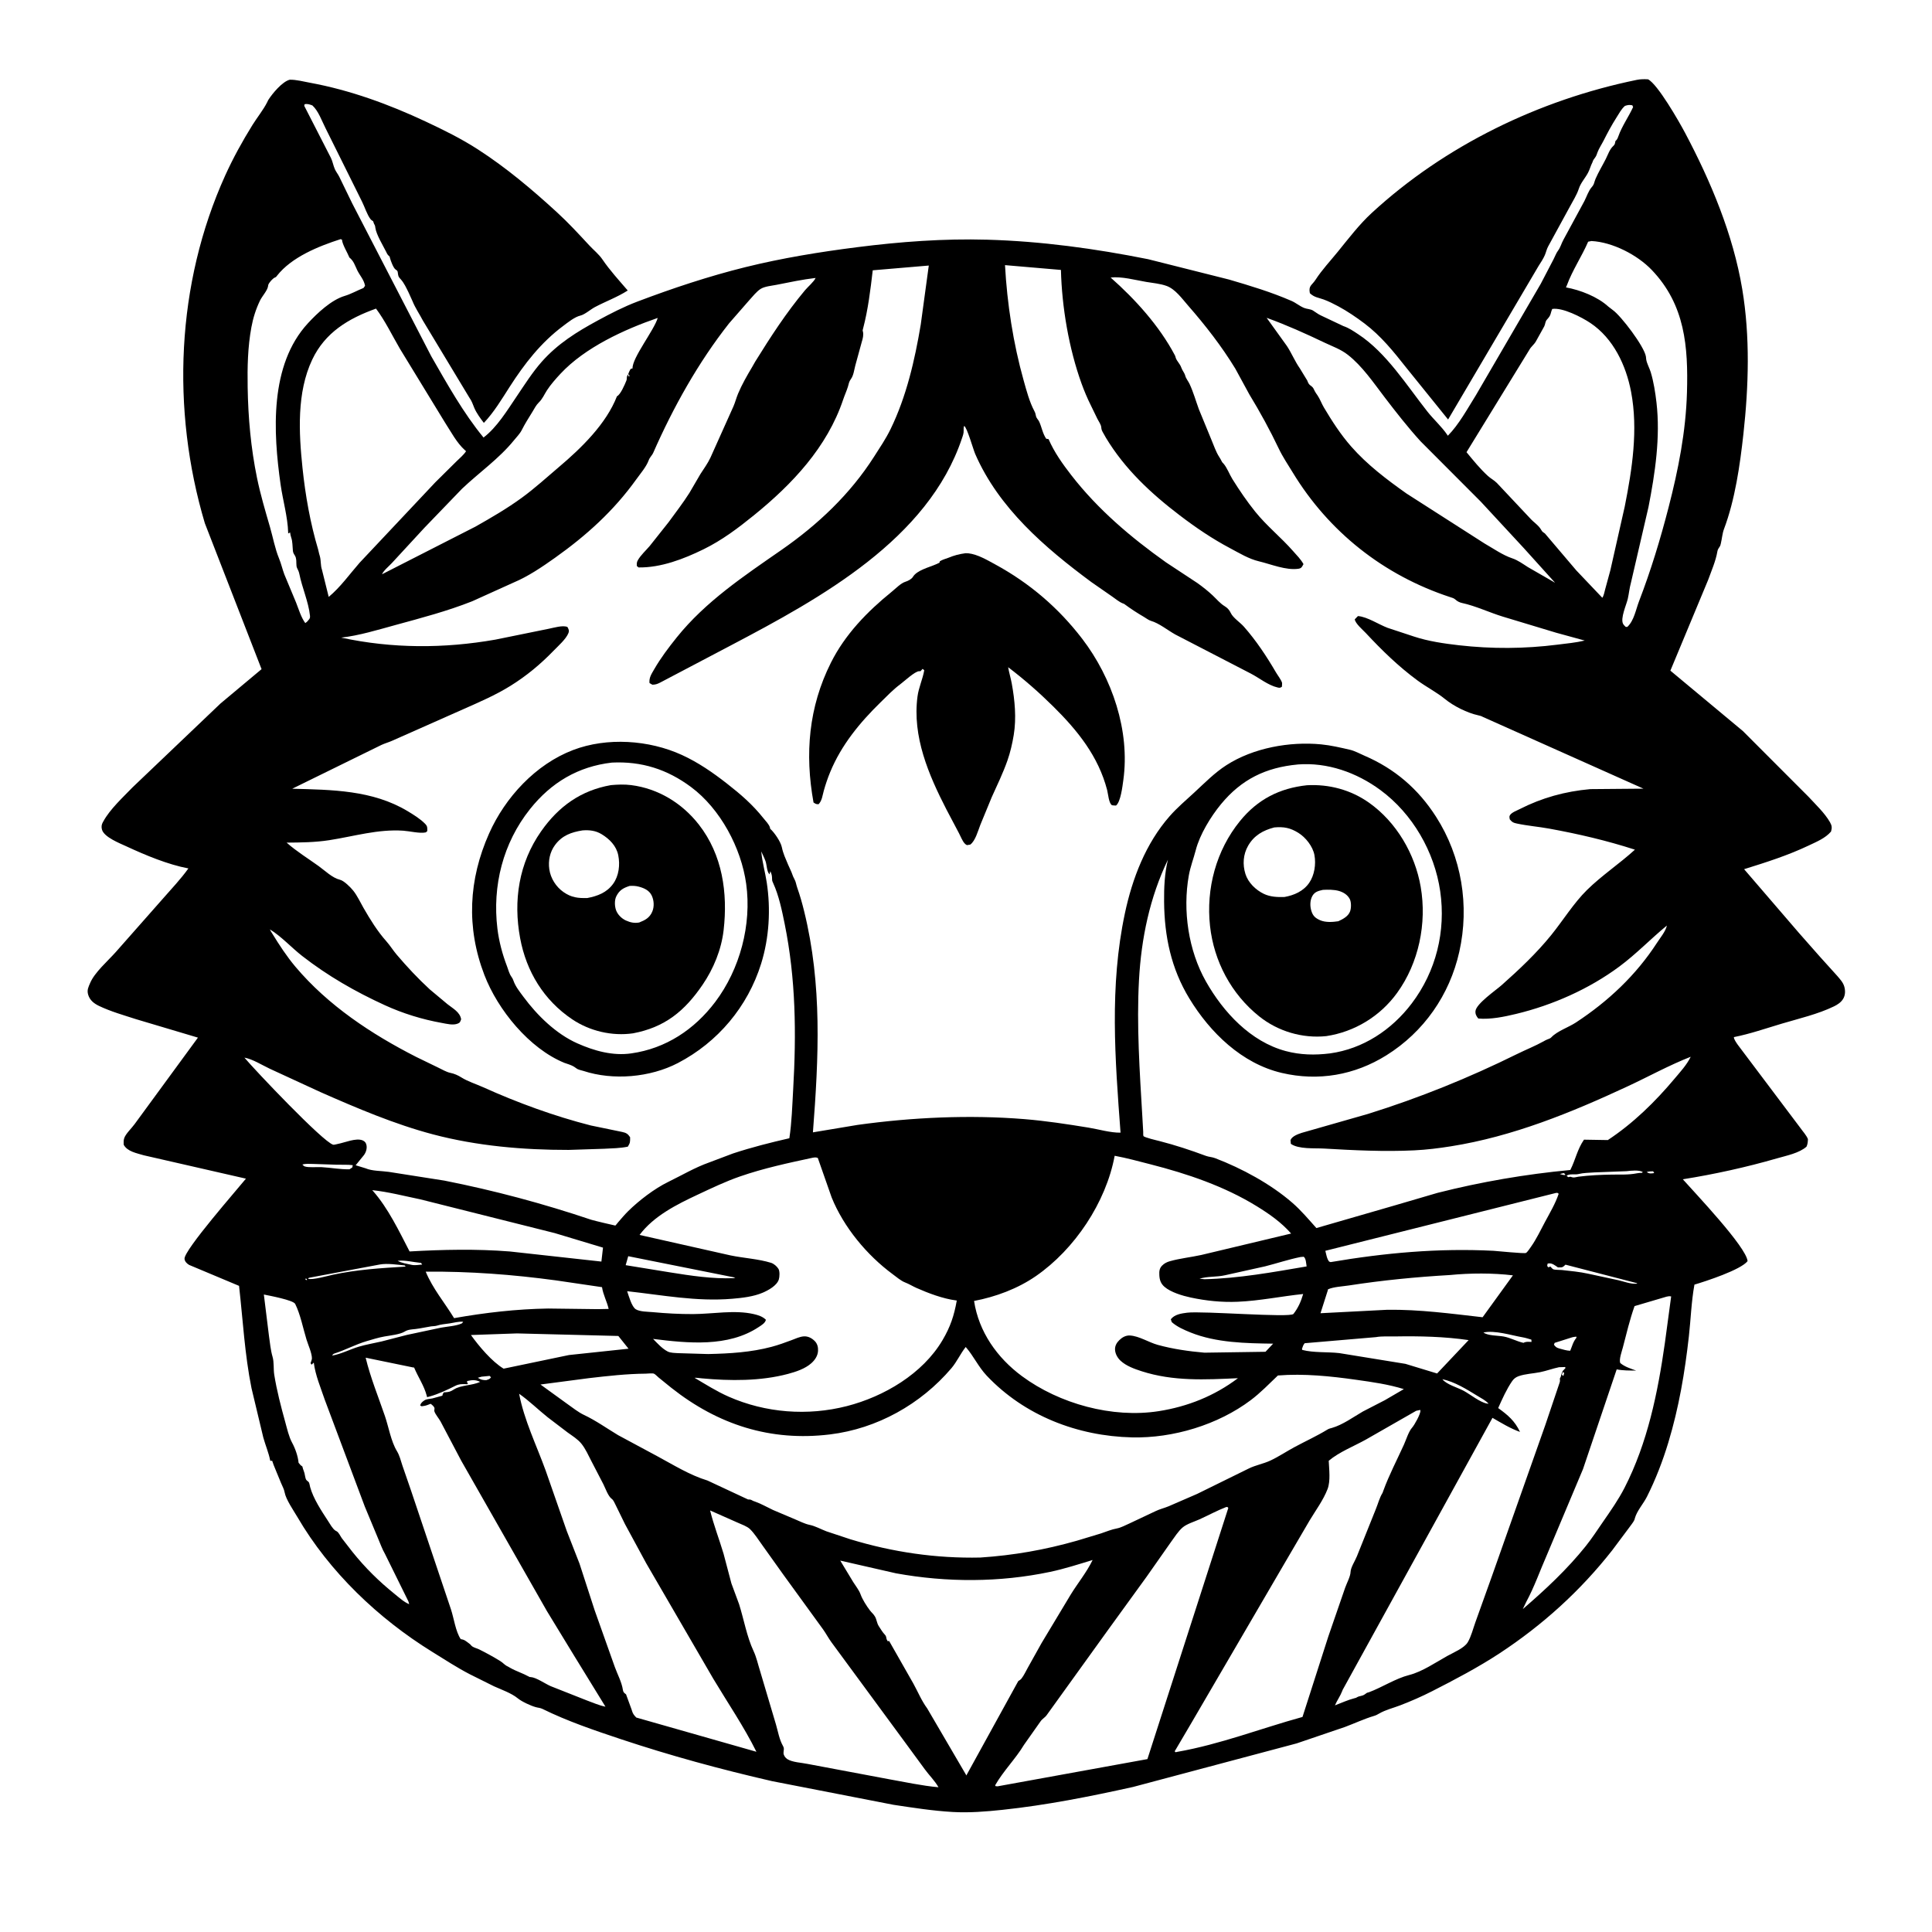
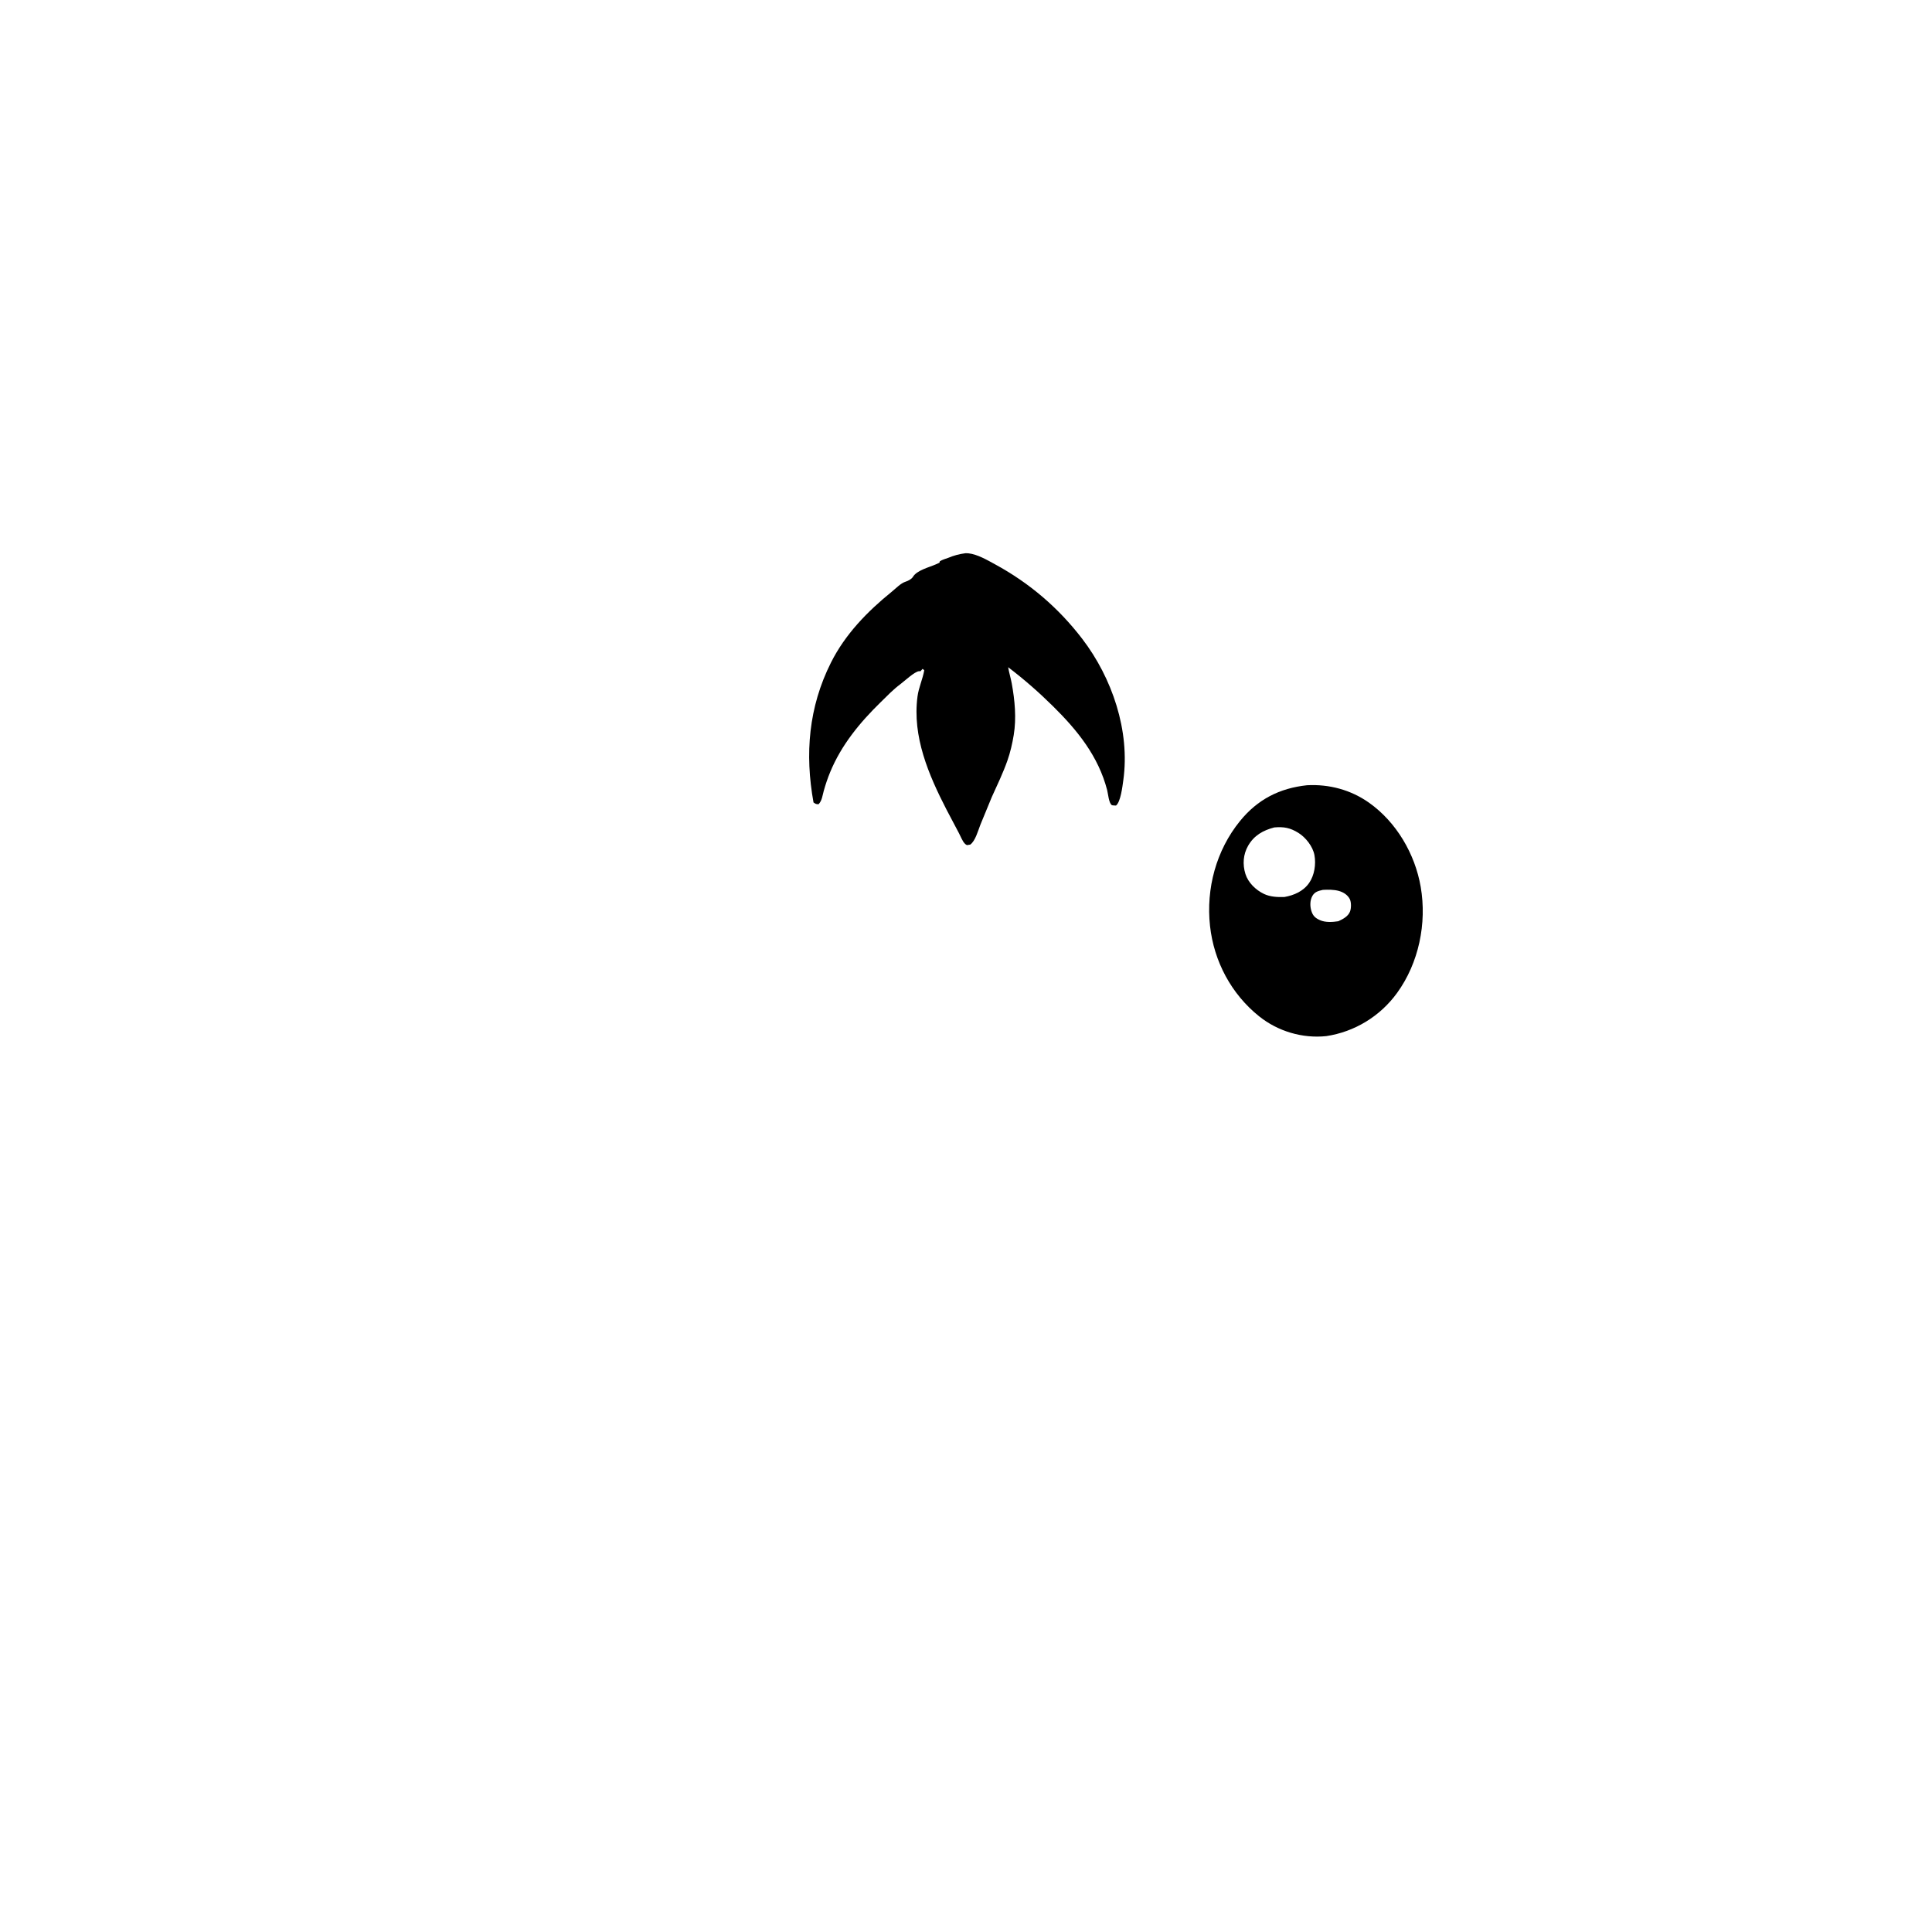
<svg xmlns="http://www.w3.org/2000/svg" version="1.1" style="display: block;" viewBox="0 0 2048 2048" width="1024" height="1024">
  <path transform="translate(0,0)" fill="rgb(255,255,255)" d="M 0 0 L 0 2048 L 2048 2048 L 2048 0 L 0 0 z" />
-   <path transform="translate(0,0)" fill="rgb(0,0,0)" d="M 1847.55 774.956 L 1917 844.506 C 1924.67 852.824 1934.23 861.778 1939.84 871.544 C 1941.94 875.186 1942.14 877.543 1940.96 881.5 C 1934.91 888.574 1925.7 892.282 1917.47 896.201 C 1895.21 906.795 1872.29 914.05 1848.82 921.373 L 1907.01 989.014 L 1929.05 1014 L 1947.56 1034.5 C 1950.5 1037.99 1953.67 1041.24 1954.99 1045.72 C 1956.26 1050.07 1956.18 1054.96 1953.76 1058.92 C 1951.5 1062.6 1947.85 1064.97 1944.04 1066.82 C 1927.15 1075.03 1906.85 1079.74 1888.82 1085.1 C 1872.01 1090.09 1855.22 1095.98 1838.01 1099.37 C 1837.75 1101.4 1840.87 1105.71 1842.11 1107.5 L 1908.37 1195.54 C 1911 1199.34 1914.77 1203.24 1916.48 1207.5 C 1916.35 1210.47 1916.24 1212.73 1914.97 1215.5 C 1907.31 1222.37 1893.68 1225.02 1883.79 1227.88 C 1851.25 1237.29 1817.34 1244.76 1783.87 1250.09 C 1796.16 1264 1851.28 1321.84 1852.5 1336.85 C 1845.27 1346.17 1807.82 1358.3 1796.17 1361.75 C 1792.87 1379.84 1792.33 1398.3 1790.28 1416.58 C 1786 1454.8 1779.69 1492.15 1768.53 1528.99 C 1762.57 1548.7 1755.11 1568.08 1745.87 1586.5 C 1742.1 1594.02 1735.25 1601.41 1733.01 1609.43 L 1732.6 1611 C 1731.34 1613.87 1728.46 1617.12 1726.67 1619.74 L 1708.96 1643.45 C 1675.19 1686.43 1635.25 1722.59 1589.59 1752.6 C 1566.96 1767.46 1542.11 1780.52 1518 1792.8 C 1507.06 1798.38 1495.81 1803.28 1484.36 1807.69 C 1477 1810.53 1468.71 1812.47 1461.91 1816.46 C 1460.07 1817.54 1458.69 1818.29 1456.62 1818.91 C 1446.19 1822 1435.89 1826.86 1425.67 1830.67 L 1374.49 1848.08 L 1201.05 1894.26 C 1155.26 1904.39 1109.3 1913.55 1062.59 1918.51 C 1045.22 1920.35 1027.44 1921.78 1009.98 1920.78 C 988.751 1919.57 967.985 1916.29 947 1913.14 L 818.5 1888.11 C 763.939 1875.58 710.795 1861.14 657.649 1843.43 C 629.9 1834.18 601.445 1824.52 575.186 1811.59 C 572.569 1810.3 570.638 1810.39 568 1809.66 C 562.505 1808.14 553.153 1803.83 548.768 1800.22 C 542.267 1794.87 531.428 1791.02 523.72 1787.57 L 498 1774.76 C 484.308 1767.67 471.19 1759.07 458.071 1750.96 C 400.907 1715.59 349.25 1666.33 315.221 1608.06 C 311.254 1601.27 303.127 1589.64 301.742 1582.04 C 301.036 1578.17 299.386 1575.72 297.975 1572.19 L 292.839 1559.73 L 290.08 1552.97 L 288.524 1548.5 L 286.5 1548.53 C 284.872 1540.1 281.416 1532.12 279.115 1523.85 L 266.601 1471.5 C 259.409 1435.88 257.478 1399.15 253.409 1363.07 L 200.5 1340.87 C 198.14 1339.45 195.936 1337.39 195.603 1334.5 C 194.572 1325.55 252.98 1259.08 260.711 1249.42 L 152.383 1224.65 C 144.98 1222.41 135.021 1220.72 131.148 1213.5 C 131.032 1210.95 130.887 1208.52 131.821 1206.09 C 133.56 1201.55 139.655 1195.83 142.657 1191.65 L 209.822 1099.92 L 144.095 1080.34 C 131.009 1076.09 117.474 1072.29 105.041 1066.36 C 99.671 1063.79 95.157 1060.32 93.423 1054.33 C 92.008 1049.45 93.705 1046.43 95.5 1042.13 C 100.25 1030.77 114.336 1018.66 122.586 1009.37 L 173.016 952.232 C 182.092 941.827 191.666 931.817 199.704 920.565 C 177.977 916.47 154.204 906.543 134.14 897.235 C 127.138 893.987 110.446 887.539 108.117 879.5 C 107.33 876.782 107.587 874.181 108.967 871.703 L 109.5 870.785 C 116.539 857.784 130.389 845.15 140.647 834.492 L 233.726 745.75 L 277.268 709.329 L 217.132 554.624 C 181.347 434.321 186.766 300.736 238.75 185.95 C 247.038 167.648 256.986 149.621 267.585 132.555 C 272.462 124.703 279.086 116.562 283.188 108.421 L 284.361 106.005 C 288.736 99.13 299.292 86.416 307.18 84.5 C 314.036 84.369 322.096 86.517 328.877 87.763 C 371.038 95.506 412.325 110.6 451.054 128.753 C 470.236 137.744 488.819 146.886 506.639 158.398 C 536.751 177.85 563.673 200.565 590.046 224.705 C 602.503 236.107 613.314 247.878 624.757 260.222 C 629.212 265.028 634.895 269.543 638.555 274.951 C 646.36 286.484 656.343 297.349 665.426 307.944 C 654.332 315.069 642.115 319.422 630.514 325.602 C 626.045 327.982 619.94 333.404 615.275 334.515 C 609.071 335.993 601.944 341.811 596.864 345.607 C 573.372 363.16 555.906 385.648 540.221 410.124 C 531.73 423.372 523.773 436.763 512.921 448.274 C 509.5 443.927 504.948 437.615 502.822 432.5 C 501.194 428.58 500.143 425.12 497.587 421.586 L 448.302 339.855 C 444.717 332.951 440.198 326.515 437.292 319.269 L 433.062 309.945 C 430.765 305.339 428.462 300.204 425.029 296.311 C 423.354 294.412 422.33 293.589 421.976 291.041 L 421.53 288 C 421.054 286.751 420.449 286.408 419.441 285.77 C 416.938 284.187 414.13 276.281 413.336 273.308 L 413.005 271.995 C 411.765 270.915 410.96 270.121 410.178 268.639 L 409.38 267 C 405.99 260.218 398.979 248.854 397.905 241.557 C 397.723 240.322 397.702 239.557 397.129 238.412 C 396.09 236.332 397.115 238.927 395.997 235.875 L 395.51 234.5 C 394.533 233.86 393.494 233.238 392.762 232.298 C 389.09 227.579 386.522 219.184 383.702 213.627 L 345.209 136.142 C 341.239 128.397 337.544 117.5 331.107 111.737 C 328.137 110.693 326.072 109.827 322.865 110.5 L 322.5 112.177 L 350.809 167.432 C 352.686 171.312 353.244 175.419 354.933 179.25 C 356.177 182.07 358.187 184.504 359.582 187.253 L 373.452 215.778 L 457.186 377.725 C 473.887 406.793 491.216 437.897 512.566 463.793 C 526.802 452.976 537.577 435.153 547.516 420.479 C 555.948 408.03 564.275 394.773 574.247 383.5 C 591.244 364.286 611.488 351.758 633.751 339.68 C 647.515 332.213 661.155 325.184 675.826 319.625 C 712.95 305.56 751.581 292.731 790.108 283.195 C 828.929 273.586 868.781 267.093 908.423 262.056 C 954.295 256.228 1000.11 252.785 1046.41 254.086 C 1103.83 255.7 1160.84 263.515 1217.09 274.765 L 1302.87 296.35 C 1325.5 302.98 1347.28 309.536 1369.02 318.959 C 1373.76 321.013 1377.48 324.393 1382.42 326.422 C 1385.36 327.635 1389.06 327.525 1391.72 329.121 C 1394.58 330.835 1397.09 332.99 1400.16 334.37 L 1424 345.641 C 1429.96 347.661 1434.53 350.867 1439.8 354.322 C 1469.66 373.914 1491.21 408.566 1513.14 436.326 C 1519.83 444.791 1528.38 452.311 1534.32 461.198 L 1534.77 461.898 C 1546.47 450.096 1555.7 433.031 1564.5 418.963 L 1633.24 300.889 L 1646.83 274.827 C 1648.26 272.186 1649.61 268.322 1651.37 266 C 1654.28 262.181 1655.02 258.2 1657.38 254 L 1679.51 213.164 C 1681.72 208.836 1684.03 202.019 1687.2 198.5 C 1690.2 195.17 1689.71 193.338 1691.38 189.49 C 1694.5 182.283 1698.68 175.508 1702.21 168.5 C 1704.46 164.052 1706.35 158.094 1710.16 154.738 C 1712.07 153.058 1711.88 151.914 1712.43 149.5 C 1714.16 148.139 1714.81 146.517 1715.52 144.5 C 1719.38 133.603 1726.33 123.998 1731.16 113.5 L 1730.34 111.61 C 1727.08 111.026 1725.64 111.216 1722.5 112.252 C 1718.6 115.687 1716.35 120.168 1713.59 124.5 C 1708.45 132.569 1704.16 140.56 1699.86 149.087 C 1697.89 152.979 1694.98 157.281 1693.5 161.276 C 1692.58 163.76 1692.29 165.179 1690.67 167.326 C 1689.73 168.569 1689.04 169.394 1688.47 170.866 L 1688.08 172 C 1686.17 175.665 1685.35 179.376 1683.37 183.128 C 1680.32 188.894 1675.64 193.798 1673.61 200.054 C 1671.44 206.728 1667.23 213.145 1663.95 219.381 L 1641.09 261.254 C 1639.47 264.202 1638.89 267.455 1637.57 270.5 C 1635.95 274.223 1633.14 278.571 1630.9 282.018 L 1535.04 444.692 L 1490.98 390.103 C 1477.27 372.78 1464.1 356.231 1446.31 342.81 C 1437.8 336.396 1428.01 329.736 1418.59 324.681 C 1413.81 322.122 1408.28 319.339 1403.22 317.5 C 1397.46 315.404 1393.25 315.323 1388.5 310.796 C 1386.9 302.626 1390.64 302.608 1394.59 296.476 C 1401.24 286.169 1410.4 276.377 1418.16 266.822 C 1429.29 253.125 1440.94 237.873 1453.92 225.908 C 1531.76 154.161 1631.57 105.893 1735 84.682 C 1739.16 83.83 1742.75 83.86 1747 84.082 C 1757.16 89.236 1779.57 128.24 1786.21 140.768 C 1813.49 192.187 1837.19 248.689 1846.83 306.379 C 1855.28 356.897 1853.67 409.225 1848.09 460 C 1844.45 493.02 1839.22 529.831 1827.43 561 C 1825.78 565.385 1825.32 571.329 1824.16 576.119 C 1823.83 577.496 1823.73 578.262 1822.93 579.491 C 1821.78 581.27 1820.85 582.368 1820.5 584.521 C 1818.83 594.563 1814.11 605.321 1810.63 614.906 L 1770.67 710.918 L 1847.55 774.956 z M 665.883 396.924 L 666.385 399.088 L 667.289 399 L 666.83 397.164 L 665.883 396.924 L 666.299 395.618 C 666.878 393.947 667.618 392.588 668.5 391.069 L 670.537 390.5 C 669.925 379.578 693.628 349.691 697.2 337.021 C 661.703 349.251 620.058 368.355 594.097 396.232 C 589.2 401.49 583.767 407.627 579.853 413.652 C 576.746 418.434 575.26 422.694 571 426.813 C 568.263 429.459 566.393 433.288 564.423 436.5 C 560.337 443.161 556.502 449.072 553.022 456.005 C 551.15 459.734 547.447 463.499 544.791 466.771 C 528.97 486.259 507.988 500.831 489.831 518.032 L 449.879 559.494 L 415.424 596.833 C 412.506 600.029 406.51 604.902 404.966 608.75 L 504 558.243 C 521.021 548.602 537.291 539.191 553.156 527.628 C 567.09 517.471 579.479 506.079 592.583 494.986 C 616.105 475.074 642.657 449.346 654 420.047 C 657.66 418.512 662.333 407.631 663.938 403.571 C 665.063 400.724 663.59 399.785 665.883 396.924 z M 286.076 985.194 C 286.725 986.733 287.739 988.173 288.616 989.601 C 296.114 1001.81 303.962 1013.87 313.213 1024.84 C 347.846 1065.89 393.794 1096.23 441.244 1120.41 L 464.713 1131.8 C 468.583 1133.63 473.192 1136.43 477.353 1137.27 C 481.622 1138.12 485.564 1139.9 489.245 1142.22 C 495.908 1146.4 504.949 1149.25 512.201 1152.52 C 548.621 1168.95 587.508 1183.15 626.276 1193.04 L 659.425 1199.89 C 663.678 1200.79 665.58 1201.88 667.939 1205.5 C 667.99 1210.41 668.082 1211.37 665.54 1215.5 C 657.44 1217.21 648.778 1217.28 640.52 1217.73 L 602.777 1218.96 C 554.761 1219.01 505.8 1214.82 459.188 1202.53 C 418.388 1191.77 378.061 1174.6 339.493 1157.57 L 286 1132.91 C 277.763 1129.06 267.943 1122.74 259.094 1121.13 C 269.966 1134.1 342.098 1210.27 353.158 1213.45 C 354.018 1213.7 357.168 1212.79 358.3 1212.57 C 365.508 1211.22 377.546 1205.88 384.5 1208.9 C 386.924 1209.96 388.129 1211.64 388.555 1214.22 C 389.223 1218.28 387.499 1222.72 384.82 1225.64 L 377.004 1235.25 L 379.681 1236.04 L 387.5 1238.44 C 394.513 1241.47 404.303 1241.12 412.075 1242.23 L 471.11 1251.5 C 524.172 1262.01 575.527 1275.76 626.766 1293 C 629.247 1293.84 652.107 1299.23 652.258 1299.15 C 652.781 1298.86 654.707 1296.28 655.243 1295.66 C 658.655 1291.72 662.04 1287.68 665.744 1284.01 C 677.161 1272.69 693.725 1260 708.355 1252.87 C 722.556 1245.96 736.64 1237.61 751.559 1232.32 L 777 1222.72 C 796.652 1216.24 816.589 1211.2 836.75 1206.59 C 839.316 1189.78 839.803 1172.14 840.78 1155.14 C 844.2 1095.65 843.644 1037.84 831.744 979.141 C 828.935 965.282 825.569 949.082 819.63 936.22 C 818.842 934.513 818.432 933.793 818.432 931.83 C 818.432 928.523 818.029 926.492 816.576 923.5 L 815.758 926.799 C 812.802 924.2 812.917 916.99 811.537 913.01 C 810.304 909.452 808.52 905.969 806.947 902.546 C 807.973 913.776 811.087 924.392 812.786 935.5 C 817.12 963.819 815.385 994.089 806.848 1021.5 C 792.656 1067.07 760.912 1104.83 718.618 1126.85 C 689.241 1142.14 649.914 1145.59 618.397 1135.21 C 615.61 1134.29 613.071 1134.17 610.697 1132.28 C 607.728 1129.91 604.596 1128.8 601.034 1127.61 L 598.234 1126.66 C 560.895 1111.34 527.674 1070.47 513.492 1033.58 C 494.102 983.142 496.665 932.412 518.509 883.42 C 535.596 845.095 567.907 810.156 607.514 795.049 C 643.5 781.324 687.981 784.337 722.877 800.306 C 740.096 808.186 755.577 818.892 770.445 830.5 C 785.127 841.963 797.758 852.812 809.402 867.5 C 811.646 870.331 815.204 873.791 816.199 877.256 L 816.399 878.5 C 820.841 882.413 827.569 892.254 828.762 898 C 830.212 904.992 832.648 909.914 835.353 916.424 L 838.096 922.5 C 839.571 925.402 840.293 928.743 841.891 931.488 C 843.808 934.782 843.879 937.559 845.123 941.056 C 848.052 949.292 850.291 957.288 852.386 965.784 C 871.673 1043.97 867.846 1120.93 861.728 1200.34 L 909.172 1192.43 C 966.922 1184.42 1027.57 1181.61 1085.7 1186.3 C 1108.55 1188.15 1131.38 1191.65 1154 1195.35 C 1164.55 1197.07 1177.32 1200.89 1187.82 1200.66 C 1181.99 1122.65 1175.99 1045.5 1192.42 968.243 C 1200.31 931.118 1214.51 894.118 1239.82 865.26 C 1247.85 856.109 1257.18 848.253 1266.1 840.009 C 1277.04 829.897 1287.48 819.198 1300.06 811.101 C 1328.55 792.774 1367.14 785.824 1400.5 789.062 C 1410.79 790.06 1420.94 792.469 1431 794.781 C 1436.04 795.94 1441.55 798.985 1446.33 801.042 C 1478.42 814.862 1503.33 836.19 1522.28 865.799 C 1549.44 908.214 1557.91 960.028 1546.89 1009.05 C 1536.63 1054.7 1509.35 1093.89 1469.56 1118.72 C 1435.92 1139.72 1397.45 1146.4 1358.78 1137.36 C 1316.37 1127.44 1282.69 1094.51 1260.72 1058.37 C 1241.44 1026.67 1234.31 992.552 1233.99 955.851 C 1233.85 940.84 1234.48 925.964 1238.04 911.325 C 1218.77 951.401 1209.8 994.608 1207.38 1038.91 C 1204.74 1087.24 1208.15 1136.25 1210.98 1184.5 L 1211.85 1199.77 C 1211.91 1200.84 1211.71 1203.36 1212.1 1204.21 C 1212.83 1205.78 1226.66 1208.94 1229.14 1209.58 C 1246 1213.93 1261.89 1219.14 1278.18 1225.22 C 1281.42 1226.44 1284.73 1226.43 1288.06 1227.7 C 1316.35 1238.47 1347.08 1255.13 1369.85 1274.93 C 1379.21 1283.06 1387.18 1292.59 1395.43 1301.8 L 1478 1277.92 L 1523.81 1264.5 C 1569.83 1252.82 1617.35 1244.67 1664.6 1240.24 C 1670.16 1229.3 1671.93 1218.45 1679.09 1208.1 L 1704.36 1208.52 C 1731.12 1190.87 1754.49 1168.02 1775.02 1143.54 C 1781.25 1136.11 1787.94 1128.97 1792.24 1120.21 C 1769.31 1129.2 1747.64 1141.2 1725.32 1151.59 C 1665.56 1179.42 1603.5 1204.76 1538.06 1215.13 C 1525.12 1217.18 1512.26 1218.79 1499.16 1219.42 C 1467.25 1220.96 1435.27 1219.38 1403.41 1217.51 C 1393.59 1216.94 1376.49 1218.39 1368.35 1212.5 L 1368.01 1208.5 C 1369.72 1204.34 1375.98 1202.19 1379.93 1200.86 L 1450.16 1180.79 C 1504.72 1163.75 1556.79 1142.68 1608.01 1117.39 C 1617.33 1112.78 1627.43 1108.78 1636.46 1103.75 C 1637.69 1103.06 1638.82 1102.38 1640.15 1101.88 C 1641.9 1101.21 1643.25 1100.91 1644.58 1099.5 C 1650.72 1092.99 1662.78 1088.98 1670.5 1083.91 C 1704.85 1061.36 1734.25 1033.74 1756.61 999.219 C 1760 993.98 1765.69 987.232 1766.96 981.121 L 1767.84 980.005 L 1766.96 981.121 C 1749.68 995.298 1734.61 1011.21 1716.5 1024.63 C 1684.41 1048.41 1645.77 1065.52 1607.03 1074.82 C 1594.41 1077.85 1580.11 1080.82 1567.08 1079.68 C 1565.08 1077.38 1563.79 1075 1564.05 1071.88 C 1564.71 1064.07 1585.7 1049.71 1591.8 1044.29 C 1610.29 1027.89 1628.84 1010.4 1644.41 991.143 C 1656.82 975.789 1668.22 957.264 1682.26 943.44 C 1698.07 927.874 1716.74 915.601 1733.08 900.683 C 1703.24 891.029 1673.17 884.013 1642.33 878.393 C 1630.98 876.323 1619.24 875.391 1608 872.999 C 1604.04 872.156 1602.99 871.639 1600.4 868.5 C 1600.18 866.448 1599.56 865.536 1600.85 863.794 C 1602.89 861.027 1607.8 859.287 1610.86 857.725 C 1634.6 845.621 1659.13 838.909 1685.72 836.498 L 1742.14 836.02 L 1571.87 759.951 C 1570.17 758.998 1568.91 758.685 1567 758.264 C 1555.13 755.649 1541.03 748.584 1531.63 740.917 C 1522.91 733.801 1511.87 728.139 1502.63 721.339 C 1482.28 706.353 1464.92 689.377 1447.74 670.968 C 1444.59 667.601 1436.72 661.028 1436.11 656.5 L 1439.5 653.04 C 1449.46 653.865 1461.45 661.943 1470.93 665.54 L 1498.93 674.773 C 1513.98 679.767 1530.81 682.208 1546.5 683.997 C 1581.36 687.972 1616.19 687.779 1651 683.361 C 1660.65 682.137 1670.41 681.266 1679.88 679.01 L 1649.5 670.687 L 1593.21 653.697 C 1579.02 649.363 1564.2 642.29 1549.93 639.218 C 1547.24 638.637 1544.94 637.508 1542.93 635.686 C 1541.04 633.977 1539.4 633.675 1537.06 632.908 C 1466.76 609.798 1408.62 563.858 1370.3 500.778 C 1365.35 492.641 1359.67 484.205 1355.59 475.622 C 1346.18 455.851 1335.66 436.644 1324.31 418 L 1309.5 390.808 C 1294.95 366.945 1277.69 344.794 1259.31 323.783 C 1252.93 316.492 1245.84 306.373 1236.5 303.052 C 1229.75 300.65 1222.04 300.014 1215 298.828 C 1203.34 296.864 1189.06 292.851 1177.32 294.202 C 1203.48 317.309 1228.8 345.335 1245.24 376.289 C 1246.2 378.104 1245.57 376.97 1246.3 379.209 C 1247.54 382.992 1250.77 385.418 1252.25 389.719 C 1253.39 393.058 1255.49 394.833 1256.47 398.462 C 1257.22 401.264 1259.71 404.264 1260.99 407.005 C 1265.06 415.756 1267.55 424.775 1270.85 433.827 L 1284.08 466 C 1286.79 472.27 1288.75 478.744 1292.5 484.51 C 1293.4 485.888 1294.14 487.171 1294.86 488.643 C 1295.66 490.307 1295.4 489.72 1296.85 491.318 C 1300.63 495.496 1303.29 502.883 1306.41 507.873 C 1313.83 519.762 1321.73 531.368 1330.51 542.3 C 1342.82 557.619 1358.03 569.661 1370.9 584.373 C 1374.66 588.662 1379.03 592.968 1381.75 598 C 1380.19 600.641 1379.9 602.369 1376.5 602.879 C 1363.25 604.865 1347.16 598.009 1334.44 594.999 C 1323.75 592.471 1313.75 586.313 1304.11 581.211 C 1285.01 571.102 1267.82 559.415 1250.66 546.355 C 1220.13 523.125 1192.28 497.178 1172.3 464 L 1170.05 460 L 1169.14 458.406 C 1168.07 456.454 1167.57 455.379 1167.41 453.177 C 1167.18 449.988 1164.61 446.691 1163.2 443.817 L 1156.38 429.776 C 1152.66 422.356 1149.24 414.237 1146.42 406.413 C 1133.05 369.316 1125.62 325.57 1124.63 286.134 L 1065.35 281.053 C 1067.56 321.817 1074.08 364.011 1085.11 403.289 C 1088.08 413.881 1091.3 426.134 1096.5 435.809 C 1097.51 437.68 1097.73 438.965 1098.17 441 C 1098.71 443.507 1100.59 444.773 1101.61 447.005 C 1104.34 453.013 1105.17 459.362 1109 465.071 L 1111.53 465.5 C 1117.58 479.476 1126.42 491.844 1135.7 503.806 C 1163.82 540.049 1198.75 569.655 1236 596.113 L 1269.28 618.053 C 1274.9 622.071 1280.47 626.448 1285.5 631.185 C 1289.9 635.332 1293.26 639.621 1298.49 642.787 C 1301.21 644.432 1303.32 646.851 1304.62 649.704 C 1306.98 654.869 1314.54 659.728 1318.49 664.191 C 1331.44 678.836 1342.65 695.753 1352.48 712.596 C 1354.37 715.846 1357.73 720.052 1358.95 723.5 C 1359.27 724.389 1358.89 726.942 1358.87 728 C 1356.84 729.287 1356.61 729.281 1354.14 728.712 C 1344.33 726.455 1334.91 718.695 1326 714.063 L 1245.89 672.61 C 1237.85 668.137 1228.64 660.585 1220 658.122 C 1217.7 657.468 1214.75 655.205 1212.65 653.979 C 1205.81 649.985 1199.08 645.654 1192.71 640.938 C 1191.2 639.823 1191.93 640.279 1190.34 639.672 C 1186.37 638.162 1182.46 634.752 1178.92 632.332 L 1156.86 617.01 C 1107.62 580.565 1058.77 538.624 1033.77 481.258 C 1031.62 476.313 1025.06 452.743 1022.04 451.5 C 1021.43 453.264 1021.42 454.361 1021.51 456.166 C 1021.68 459.253 1020.73 461.623 1019.77 464.5 C 984.013 571.745 869.405 634.28 775.691 683.644 L 699.899 723.511 C 696.927 725.025 694.852 725.821 691.5 725.803 L 688.5 724.076 C 687.859 718.334 690.646 714.402 693.447 709.517 C 700.227 697.691 708.855 686.284 717.395 675.648 C 747.921 637.633 788.674 610.536 828.218 583.071 C 866.93 556.184 901.042 524.043 926.5 484.179 C 932.638 474.568 939.016 465.194 944.028 454.906 C 960.872 420.327 969.698 381.799 976.034 344.043 L 984.551 281.49 L 925.142 286.535 C 922.762 306.933 920.197 328.129 914.98 347.972 L 914.648 349.203 C 914.32 350.786 914.408 350.154 914.76 351.588 C 915.622 355.1 914.544 359.084 913.506 362.465 L 906.64 387.535 C 905.396 392.288 904.829 398.06 901.857 402.011 C 899.917 404.589 899.74 407 898.807 410 C 897.384 414.573 895.331 418.982 893.802 423.535 C 876.832 474.091 839.797 513.29 799.189 546.207 C 782.328 559.874 765.285 572.716 745.69 582.31 C 724.767 592.554 700.57 601.867 676.925 601.5 L 675.084 600 C 674.975 597.28 674.831 596.088 676.259 593.639 C 679.293 588.438 684.645 583.52 688.626 578.888 L 708.695 553.613 C 716.123 543.374 724.064 533.181 730.81 522.5 L 742.5 502.478 C 746.191 496.673 750.163 491.406 753.099 485.116 L 777.482 430.778 C 779.404 426.332 780.549 421.679 782.395 417.268 C 786.403 407.69 792.017 397.899 797.336 389 L 800.524 383.384 C 817.02 356.828 833.199 331.806 853.312 307.706 C 856.395 304.012 862.783 298.694 864.576 294.639 C 850.665 296.257 836.851 299.196 823.12 301.922 C 818.086 302.921 810.614 303.534 806.32 306.247 C 801.973 308.992 797.948 314.219 794.444 318.011 L 772.848 342.755 C 740.324 383.999 713.627 431.811 692.524 479.82 C 691.129 482.994 688.817 484.598 687.613 487.968 C 685.232 494.635 678.746 502.212 674.513 508.112 C 650.489 541.59 621.665 567.61 588.2 591.375 C 574.639 601.005 559.864 611.04 544.461 617.503 L 500.606 637.342 C 474.236 647.791 446.756 655.018 419.432 662.479 C 400.79 667.57 380.794 673.75 361.642 675.907 C 415.952 687.571 470.54 687.606 525.199 678.017 L 581.815 666.489 C 587.196 665.436 596.514 662.539 601.5 664.617 C 602.817 667.093 603.618 668.422 602.5 671.217 C 600.004 677.456 591.729 684.74 586.981 689.637 C 572.945 704.116 558.155 716.456 541 727.101 C 525.185 736.913 507.954 744.33 490.969 751.848 L 415.643 785.246 C 411.917 786.929 407.966 787.953 404.266 789.696 L 309.761 836.083 C 351.985 837.232 394.937 837.492 432.114 859.853 C 438.325 863.588 445.641 868.092 450.689 873.312 C 453.29 876 452.947 877.515 452.921 881 C 452.28 881.478 451.782 882.271 451 882.434 C 444.952 883.691 433.99 881.006 427.48 880.569 C 400.574 878.761 375.4 886.53 349.128 890.612 C 333.998 892.963 319.09 893.094 303.827 893.215 C 314.564 902.692 326.236 909.774 337.782 918.089 C 344.528 922.947 352.276 930.639 360.366 932.573 C 364.667 933.601 371.616 940.591 374.418 944.084 C 378.739 949.472 381.918 956.493 385.365 962.479 C 392.44 974.764 400.129 987.235 409.573 997.83 C 413.444 1002.17 416.673 1007.46 420.517 1011.98 C 431.481 1024.88 443.147 1037.36 455.608 1048.82 L 474.315 1064.45 C 479.973 1068.98 487.631 1072.81 488.822 1080.5 C 487.829 1082.99 487.913 1083.94 485.304 1085.03 C 480.353 1087.1 473.596 1085.29 468.5 1084.38 C 447.599 1080.64 427.133 1074.34 407.826 1065.5 C 376.664 1051.23 347.491 1034.52 320.407 1013.44 C 309.118 1004.66 298.071 992.443 286.076 985.194 L 285.005 984.195 L 286.076 985.194 z M 350.005 1437.95 L 352 1437 C 361.642 1435.36 371.076 1430.29 380.49 1427.5 C 388.33 1425.18 396.534 1423.85 404.5 1421.99 L 431.128 1415.11 L 467.316 1407.41 C 473.6 1406.23 483.876 1405.61 489.469 1402.88 C 490.166 1402.54 490.486 1401.71 490.995 1401.13 C 485.765 1400.71 481.574 1402.11 476.5 1402.87 C 471.619 1403.6 467.681 1403.77 463.005 1405.27 C 461.284 1405.82 458.812 1405.74 457 1406.01 C 451.495 1406.83 446.14 1408.15 440.59 1408.8 C 436.467 1409.28 432.615 1409.26 429 1411.51 C 424.05 1414.6 413.391 1415.69 407.5 1416.73 C 401.18 1417.85 394.75 1419.89 388.593 1421.69 C 376.824 1425.15 366.152 1431.06 354.611 1434.74 C 353.077 1435.23 352.977 1435.77 352 1437 L 350.005 1437.95 z M 1577.97 1488 L 1578.99 1488.86 L 1577.97 1488 C 1574.8 1484.41 1570.01 1482.06 1565.95 1479.57 C 1554.72 1472.7 1542.05 1464.76 1529.01 1462.01 C 1532.98 1467.5 1545.42 1470.96 1551.56 1474.3 C 1558.42 1478.03 1568.85 1486.5 1576.18 1487.82 L 1577.97 1488 z M 361.068 253.5 C 337.723 261.009 309.142 272.478 293.596 292.333 C 292.229 294.079 293.027 293.418 291.29 294.223 C 288.937 295.311 285.203 299.556 284.368 302 L 284.088 303.692 C 283.344 308.08 277.782 314.139 275.657 318.53 C 271.248 327.644 268.304 337.004 266.471 346.961 C 262.583 368.091 262.183 389.076 262.528 410.494 C 263.048 442.741 265.942 474.994 272.45 506.63 C 276.053 524.148 281.198 541.508 286.185 558.672 C 289.339 569.528 291.503 581.618 295.802 592.009 C 298.047 597.436 299.363 603.409 301.433 608.939 L 313.838 638.692 C 316.626 645.77 319.1 654.352 323.619 660.512 L 325.5 659.046 C 327.464 656.632 328.934 655.916 328.597 652.725 C 327.036 637.943 320.212 623.002 317.285 608.249 C 316.838 605.997 315.899 604.09 314.889 602.073 C 313.684 599.668 314.514 595.004 313.735 592 L 313.533 590.961 C 313.216 589.801 312.649 589.015 312.031 588.008 C 311.009 586.344 310.658 585.473 310.447 583.5 C 309.982 579.157 310.202 574.072 308.745 570 C 308.076 568.129 307.778 566.303 307.5 564.343 L 306.513 565 L 305.48 565.5 L 305.467 564.605 C 304.983 547.939 299.837 530.407 297.47 513.784 C 289.558 458.224 285.473 387.027 326.476 342.602 C 336.276 331.985 351.225 317.887 365.412 313.673 C 372.179 311.664 378.697 307.893 385.29 305.286 L 386.966 303 C 385.895 296.551 381.457 292.131 378.709 286.5 C 376.307 281.577 374.957 276.548 370.385 273 C 368.26 267.688 362.927 259.312 362.485 254.03 L 361.068 253.5 z M 1687 255.5 L 1683.5 256.204 C 1676.77 271.835 1666.82 286.428 1661.02 302.288 L 1659.98 304.651 C 1675.17 307.438 1693.38 314.464 1704.89 325 L 1709.63 328.656 C 1718.36 334.81 1743.07 367.264 1744.74 378.019 L 1745.05 381 C 1745.76 385.512 1748.49 390.051 1749.84 394.5 C 1752.92 404.673 1754.72 416.156 1755.94 426.719 C 1760.18 463.522 1754.49 501.454 1747.46 537.5 L 1728.83 617.879 C 1727.27 623.469 1726.8 629.125 1725.53 634.733 C 1724.09 641.084 1717.4 655.521 1720.58 661.39 C 1721.21 662.536 1722.5 663.694 1723.38 664.588 L 1725.09 664.5 C 1732.22 657.773 1734.03 646.251 1737.5 637.222 C 1750.04 604.559 1759.98 571.851 1768.72 538 C 1779.06 497.953 1787.05 457.643 1788.25 416.154 C 1789.65 367.478 1786.24 323.117 1750.99 286.226 C 1735.69 270.205 1709.37 256.623 1687 255.5 z M 398.59 327.14 C 369.467 337.57 344.606 352.37 330.963 381.222 C 314.451 416.142 316.75 458.521 320.658 496 C 323.684 525.025 328.905 554.601 337.276 582.594 L 338.318 587.011 L 339.049 589.547 C 340.403 594.307 339.668 599.288 341.31 604 L 348.444 632.747 C 360.785 622.551 370.656 608.558 381.212 596.52 L 461.452 511.265 L 483.932 489.007 C 487.208 485.742 491.629 482.168 494.042 478.286 L 492.853 477.241 C 484.097 469.407 478.026 457.581 471.614 447.751 L 423.937 369.7 C 415.809 355.784 408.24 339.988 398.59 327.14 z M 1645.41 327.5 C 1644.77 329.059 1644.31 330.414 1643.92 332.052 C 1643.26 334.849 1641.82 336.572 1639.95 338.634 C 1637.72 341.099 1638.33 343.257 1636.94 346.004 L 1628.01 362.075 C 1625.99 365.5 1622.89 367.506 1621.07 371 L 1554.57 479.342 C 1561.9 488.214 1568.76 496.763 1577.27 504.56 C 1580.21 507.257 1583.66 508.902 1586.76 511.97 L 1622.32 549.796 C 1626.15 554.041 1631.02 556.746 1633.88 561.913 C 1635.08 564.082 1635.81 564.041 1637.67 565.5 L 1671.01 604.722 L 1698.52 633.666 C 1700.22 631.193 1700.7 627.757 1701.5 624.855 L 1707.07 604.404 L 1722.32 536.817 C 1730.17 497.285 1736.62 455.526 1729.03 415.409 C 1723.7 387.289 1710.26 358.712 1685.9 342.409 C 1676.82 336.332 1656.35 325.709 1645.41 327.5 z M 1342.69 336.903 L 1364.26 366.892 C 1369.24 374.485 1372.65 383.055 1377.92 390.534 L 1384.8 401.835 C 1385.85 403.332 1385.47 402.732 1386.21 404.576 C 1387.22 407.064 1387.93 407.789 1390.07 409.304 C 1392.11 410.753 1392.67 412.501 1393.74 414.666 C 1394.54 416.291 1395.54 417.511 1396.55 419 C 1399.36 423.144 1400.86 427.698 1403.39 431.941 C 1412.02 446.439 1421.12 460.571 1432.28 473.286 C 1449.28 492.657 1470.05 508.357 1491 523.183 L 1573.53 576.027 C 1582.74 581.297 1593.09 588.569 1603.02 591.841 C 1608.96 593.798 1614.46 597.859 1619.71 601.194 L 1646.71 616.738 C 1647.78 617.475 1647.3 617.295 1648.22 617.5 L 1615.33 581.052 L 1569.71 531.788 L 1505.82 467.76 C 1492.28 452.864 1479.94 437.045 1467.72 421.07 C 1456 405.738 1444.06 388.017 1428.71 376.068 C 1421.04 370.103 1412.78 367.362 1404.34 363.333 C 1383.96 353.597 1363.96 344.597 1342.69 336.903 z M 648.611 808.377 C 612.754 812.52 584.257 829.521 561.786 857.739 C 533.137 893.713 521.79 938.997 527.269 984.334 C 528.917 997.972 532.619 1011.72 537.53 1024.5 C 539.051 1028.46 539.695 1032.02 542.237 1035.55 C 543.223 1036.91 543.751 1038.02 544.303 1039.61 C 546.489 1045.88 551.002 1051.43 554.915 1056.72 C 569.477 1076.38 589.369 1095.93 612 1105.99 C 629.854 1113.93 649.541 1119.49 669.247 1116.62 C 705.748 1111.46 736.076 1091.39 758.195 1062.08 C 784.369 1027.4 796.963 980.175 790.988 936.946 C 785.726 898.879 763.677 857.459 732.588 834.316 C 707.311 815.499 680.139 806.822 648.611 808.377 z M 1375.54 810.403 C 1341.89 813.559 1316.03 826.054 1294.27 852.5 C 1283.45 865.651 1271.85 884.581 1267.57 901.113 C 1265.21 910.242 1261.86 918.685 1260.18 928.096 C 1253.57 965.096 1259.7 1007.49 1278.35 1040.42 C 1296.79 1072.99 1325.64 1104.18 1362.89 1114.16 C 1378.46 1118.33 1393.92 1118.63 1409.82 1116.65 C 1444.86 1111.85 1475.23 1091.73 1496.46 1063.73 C 1522.33 1029.6 1532.79 987.084 1526.69 944.835 C 1520.63 902.931 1497.39 862.564 1463.18 837.399 C 1438.01 818.876 1407.06 807.904 1375.65 810.367 L 1375.54 810.403 z M 1181.6 1225.17 C 1172.4 1274.62 1139.2 1324.34 1098.02 1352.76 C 1078.72 1366.08 1055.5 1374.7 1032.55 1379.07 C 1037.51 1411.74 1056.99 1439.32 1083.33 1458.79 C 1123.03 1488.13 1179.14 1503.56 1228.23 1495.89 C 1258.97 1491.08 1287.36 1479.74 1312.27 1460.94 C 1277.53 1462.53 1243.73 1464.38 1210.17 1453.57 C 1202.55 1451.11 1193.87 1448 1187.91 1442.5 C 1184.69 1439.53 1182.19 1435.19 1181.98 1430.73 C 1181.78 1426.66 1183.72 1423.32 1186.56 1420.56 C 1189.6 1417.59 1193.36 1415.47 1197.71 1415.68 C 1207.36 1416.16 1217.81 1423.01 1227.26 1425.62 C 1243.25 1430.03 1260.23 1432.46 1276.73 1433.89 L 1341.48 1432.94 L 1349.57 1424.34 C 1320.73 1423.94 1289.23 1423.43 1262.09 1412.51 C 1255.22 1409.74 1247.69 1406.45 1242.12 1401.5 L 1241.11 1398.5 C 1245.09 1393.31 1252.27 1392.29 1258.4 1391.51 C 1274.5 1389.47 1367.8 1397.08 1371.12 1392.82 C 1376.17 1386.34 1379.11 1379.54 1381.42 1371.7 C 1358.25 1374.11 1335.35 1378.93 1312.03 1379.92 C 1295.26 1380.63 1278.66 1378.95 1262.26 1375.44 C 1253.69 1373.61 1241.1 1369.92 1234.39 1364.07 C 1230.49 1360.66 1229.19 1356.82 1228.94 1351.72 C 1228.75 1347.69 1228.96 1344.55 1231.87 1341.58 C 1234.14 1339.26 1236.9 1337.85 1240 1336.97 C 1250.81 1333.9 1262.44 1332.74 1273.47 1330.31 L 1368.66 1307.6 C 1358.08 1295.64 1345.82 1287.05 1332.3 1278.7 C 1297.85 1257.46 1258.5 1244.16 1219.48 1234.2 C 1206.78 1230.96 1194.49 1227.55 1181.6 1225.17 z M 861.652 1227.21 C 835.8 1232.76 809.369 1238.4 784.373 1247.1 C 768.909 1252.48 754.361 1259.47 739.556 1266.4 C 717.383 1276.78 692.99 1289 677.957 1309.08 L 774.25 1330.75 C 788.059 1333.64 803.95 1334.49 817.206 1338.6 C 820.322 1339.56 823.432 1342.27 825.16 1345 C 826.737 1347.5 826.444 1353.57 825.569 1356.33 C 823.507 1362.83 814.47 1367.74 808.628 1370.26 C 798.814 1374.5 786.784 1375.85 776.219 1376.74 C 738.234 1379.94 702.398 1372.84 664.816 1368.73 C 666.465 1373.51 669.598 1385.24 674 1387.9 C 678.478 1390.6 686.62 1390.43 691.835 1390.92 C 706.108 1392.25 720.416 1393.04 734.755 1392.98 C 755.423 1392.89 778.844 1388.32 799.045 1393 C 803.655 1394.06 808.479 1395.56 811.879 1399 C 811.174 1402.52 807.162 1404.79 804.24 1406.73 C 771.857 1428.28 729.099 1423.9 692.279 1419.3 C 696.84 1423.96 701.808 1429.51 707.641 1432.58 C 710.884 1434.29 715.546 1434.16 719.186 1434.41 L 749.279 1435.31 L 751.023 1435.33 C 773.547 1434.84 796.11 1433.5 817.977 1427.67 C 825.18 1425.75 832.096 1423.23 839.071 1420.62 C 843.185 1419.07 847.778 1416.87 852.184 1416.6 C 856.571 1416.34 860.55 1418.47 863.598 1421.5 C 866.418 1424.3 867.361 1428.07 867.16 1431.93 C 866.885 1437.21 863.889 1441.64 860.02 1445.09 C 853.408 1450.97 843.787 1454.13 835.371 1456.38 C 806.225 1464.17 773.842 1463.89 743.98 1461.11 C 741.411 1460.87 738.773 1460.41 736.195 1460.5 C 747.903 1467.43 759.808 1474.96 772.262 1480.46 C 811.493 1497.78 856.19 1501.18 897.722 1490.52 C 937.032 1480.44 978.075 1456.32 999.129 1420.59 C 1007.44 1406.49 1011.39 1394.64 1014.23 1378.58 L 1013.27 1378.47 C 999.755 1376.74 983.914 1370.8 971.438 1365.24 C 967.329 1363.41 963.68 1361.08 959.449 1359.45 C 955.015 1357.75 950.201 1353.59 946.303 1350.71 C 918.976 1330.55 894.381 1300.93 881.583 1269.34 L 866.92 1227.5 C 864.751 1226.66 863.996 1226.89 861.652 1227.21 z M 320.51 1234.5 C 321.345 1235.15 322.014 1236.11 323.016 1236.46 C 327.162 1237.89 336.043 1236.96 340.712 1237.21 C 350.598 1237.75 360.615 1239.73 370.5 1239.49 L 373.49 1237.5 L 373.933 1235.11 C 368.361 1234.43 362.61 1234.82 357 1234.65 L 331.813 1233.82 C 328.224 1233.81 323.903 1233.34 320.51 1234.5 z M 1724.25 1241.5 L 1690.19 1242.8 C 1684.18 1243.27 1678.76 1243.16 1672.87 1244.61 C 1669.58 1245.42 1662.85 1243.9 1660.67 1246.5 L 1662.5 1247.86 C 1665.58 1246.89 1664.79 1247.76 1667.5 1248.14 C 1668.94 1248.35 1671.71 1247.56 1673.24 1247.34 C 1684.74 1245.86 1696.98 1245.3 1708.57 1245.12 C 1717.39 1244.98 1726.39 1245.53 1735.05 1243.77 C 1736.91 1243.39 1738.61 1243.3 1740.5 1243.25 L 1741.49 1242.5 C 1737.62 1239.93 1728.87 1240.97 1724.25 1241.5 z M 1745.51 1242.5 C 1748.46 1244.24 1750.1 1244.06 1753.5 1243.49 L 1752.38 1241.64 C 1749.94 1241.72 1747.8 1241.59 1745.51 1242.5 z M 1653.51 1244.5 C 1655.4 1244.99 1657.58 1245.93 1659.5 1245.49 L 1657.97 1243.54 C 1656.53 1243.82 1654.91 1244.02 1653.51 1244.5 z M 394.587 1261.62 L 395.415 1262.53 C 411.476 1280.76 423.047 1305.11 434.171 1326.59 C 469.463 1324.59 505.15 1323.81 540.42 1326.61 L 637.507 1337.32 L 639.202 1322.54 L 588.074 1307.14 L 445.513 1271.34 C 428.826 1267.92 411.548 1263.37 394.587 1261.62 z M 1649.65 1264.5 L 1404.91 1325.91 C 1405.84 1329.38 1406.55 1334.7 1408.99 1337.34 L 1410.5 1337.88 C 1468.05 1328.11 1524.72 1322.92 1583.18 1325.9 C 1587.27 1326.11 1615.81 1329.13 1617.62 1328.16 C 1619.1 1327.35 1621.97 1322.96 1623 1321.5 C 1628.7 1313.41 1633.16 1303.92 1637.83 1295.18 C 1643.03 1285.47 1648.72 1275.98 1652.25 1265.5 C 1650.83 1264.24 1651.68 1264.61 1649.65 1264.5 z M 665.948 1331.63 L 663.245 1341.13 L 710.441 1348.8 C 732.415 1352.32 755.174 1355.76 777.5 1354.93 L 779.5 1354.34 L 665.948 1331.63 z M 1378.51 1332.5 C 1365.9 1335.05 1353.6 1339.19 1341.13 1342.36 L 1298.35 1351.86 C 1289.58 1353.84 1280 1352.81 1271.51 1355.5 L 1276.75 1356.03 C 1312.78 1355.23 1349.59 1348.52 1385.07 1342.46 C 1384.53 1339.32 1384.47 1334.09 1382 1332.21 L 1378.51 1332.5 z M 421.51 1336.5 C 425.884 1338.96 431.194 1339.59 436.064 1340.73 C 439.579 1341.55 443.911 1340.84 447.5 1340.49 L 446.375 1338.75 C 438.425 1337.98 429.455 1335.65 421.51 1336.5 z M 1640.51 1339.5 L 1640.07 1342.01 L 1641.5 1343.49 L 1643.35 1342.49 C 1644.03 1343.14 1645.75 1345.21 1646.5 1345.49 C 1648.62 1346.28 1653.2 1346.03 1655.52 1346.27 C 1664.48 1347.21 1674.76 1348.24 1683.54 1350.18 L 1715.3 1357.03 C 1720.75 1358.3 1728.71 1361.22 1734.19 1360.82 C 1735.28 1360.74 1735.04 1360.87 1735.5 1360.28 L 1659.5 1340.6 C 1656.2 1343.8 1656.14 1343.51 1651.49 1343.5 C 1648.52 1341.52 1645.35 1338.73 1641.55 1339.27 L 1640.51 1339.5 z M 402.769 1340.39 L 327.5 1354.51 L 326.51 1355.5 C 330.621 1357.24 347.674 1352.4 352.743 1351.31 C 378.011 1345.82 404.241 1344.21 429.995 1342.64 L 428.995 1341.41 C 420.734 1340.63 410.956 1338.99 402.769 1340.39 z M 451.265 1348 C 458.7 1365.99 471.279 1380.78 481.358 1397.28 C 514.584 1391.44 547.193 1387.65 581 1387.09 L 633.75 1387.75 L 645.196 1387.51 C 643.414 1379.58 639.455 1372.83 638.155 1364.44 L 589.516 1357.29 C 543.419 1351.04 497.829 1347.61 451.265 1348 z M 1536.99 1351.58 C 1500.87 1353.68 1465.65 1357.12 1429.89 1362.64 C 1423.31 1363.65 1413.6 1364.08 1407.73 1366.73 L 1407.45 1368.04 L 1399.78 1392.07 L 1470.75 1388.41 C 1504.95 1388.02 1537.77 1392.48 1571.62 1396.34 L 1603.77 1351.92 C 1582.5 1349.34 1558.25 1349.49 1536.99 1351.58 z M 323.51 1355.5 L 324.142 1356.69 L 325.5 1356.97 L 325.091 1355.58 L 323.51 1355.5 z M 279.697 1372.25 L 285.098 1416 C 286.172 1423.25 286.858 1431.26 288.931 1438.28 C 290.626 1444.01 289.752 1451.22 290.708 1457.23 C 293.344 1473.8 297.865 1491.23 302.364 1507.4 C 304.319 1514.43 306.209 1523.05 309.68 1529.4 C 312.949 1535.37 315.911 1543.76 316.5 1550.58 C 317.767 1552.28 318.694 1553.38 320.51 1554.5 C 320.973 1556.21 321.362 1557.86 322.075 1559.49 C 323.289 1562.25 323.221 1565.97 324.51 1568.5 C 325.054 1569.57 326.998 1570.43 327.51 1571.5 C 328.148 1572.83 328.355 1574.86 328.754 1576.32 C 332.102 1588.62 340.827 1601.7 347.772 1612.35 C 349.741 1615.37 352.514 1620.48 355.525 1622.5 L 356.818 1623.18 C 359.251 1624.57 360.693 1628.24 362.325 1630.53 L 373.63 1645.09 C 387.133 1661.96 401.795 1676.39 418.6 1689.9 C 423.114 1693.53 428.411 1698.41 433.775 1700.5 L 432.906 1697.5 L 408.105 1647.22 C 405.15 1642.15 403.078 1636.17 400.753 1630.77 L 386.676 1596.95 L 344.246 1483.73 C 339.919 1470.91 334.327 1457.91 332.618 1444.42 L 330.245 1446.64 L 329.212 1445 C 329.601 1443.65 330.652 1441.32 330.659 1440 C 330.687 1434.43 326.573 1425.42 324.911 1420 C 321.224 1407.98 318.482 1393.39 312.92 1382.21 C 310.894 1378.14 285.231 1373.39 279.697 1372.25 z M 1766.67 1374.5 L 1732.7 1384.52 C 1727.63 1398.77 1724.08 1413.87 1720.26 1428.5 C 1719.21 1432.54 1716.09 1440.94 1717.5 1444.83 C 1722.38 1448.96 1728.43 1450.68 1734.34 1452.87 C 1727.45 1452.78 1720.54 1452.94 1713.76 1451.6 L 1678.05 1557.28 L 1639.84 1648.14 C 1632.59 1664.6 1626.47 1682.24 1617.91 1698.05 L 1614.23 1705.69 C 1638.08 1685.18 1661.31 1663.5 1681.01 1638.89 C 1687.58 1630.69 1693.41 1621.64 1699.39 1613 C 1707.39 1601.43 1715.58 1589.77 1722.02 1577.23 C 1746.46 1529.62 1757.35 1476.29 1764.82 1423.76 L 1771.5 1374.26 C 1769.39 1373.91 1768.68 1374.03 1766.67 1374.5 z M 1572.51 1412.5 C 1577.09 1416.04 1588.18 1415.68 1594.01 1416.77 C 1601.32 1418.15 1607.76 1421.91 1615 1423.49 L 1615.91 1422.99 C 1618.24 1422.06 1621.03 1422.42 1623.5 1422.49 L 1623.31 1420.06 C 1620.22 1419.14 1617.12 1418.12 1613.95 1417.58 C 1601.83 1415.48 1584.75 1409.9 1572.51 1412.5 z M 548.025 1413.47 L 499.21 1415.18 C 507.699 1427.05 521.36 1443.29 533.85 1450.84 L 603.142 1436.39 L 666.27 1429.69 L 655.466 1416.18 L 548.025 1413.47 z M 1458.56 1417.41 L 1383 1423.87 C 1381.38 1425.85 1380.88 1427.6 1380.12 1430 L 1380.5 1430.99 C 1392.59 1434.13 1407.1 1432.91 1419.68 1434.34 L 1489.82 1445.74 L 1523.38 1455.95 L 1556.8 1420.57 C 1531.32 1416.82 1504.7 1416.23 1478.98 1416.68 C 1472.57 1416.79 1464.82 1416.25 1458.56 1417.41 z M 1666.88 1417.5 L 1647.96 1423.5 L 1647.25 1425.5 C 1649.54 1428.27 1649.84 1428.49 1653.26 1429.55 C 1656.86 1430.46 1660.78 1431.83 1664.5 1431.87 C 1666.72 1426.58 1667.34 1422.73 1671.1 1418.05 L 1671 1416.9 C 1669.66 1417.08 1668.19 1417.16 1666.88 1417.5 z M 1023.69 1427.87 C 1018.04 1435.03 1014.34 1443.55 1008.47 1450.45 C 975.991 1488.59 929.75 1514.47 879.781 1520.55 C 816.795 1528.21 761.196 1510.33 711.61 1471.12 L 698.127 1460.2 C 696.856 1459.16 694.547 1456.68 693.21 1456.15 C 691.531 1455.5 686.52 1456.12 684.377 1456.14 C 664.603 1456.29 644.049 1458.6 624.406 1460.88 L 572.938 1467.64 L 601.613 1488.41 C 607.163 1492.27 612.896 1496.99 619 1499.86 C 631.341 1505.64 643.452 1514.24 655.184 1521.3 L 696.373 1543.44 C 713.543 1552.68 731.265 1563.78 750 1569.43 L 792.059 1589.08 C 793.255 1589.72 792.773 1589.49 794.19 1589.51 C 796.128 1589.54 796.779 1590.27 798.5 1591.08 L 800.588 1591.82 C 807.008 1594.1 813.195 1597.72 819.374 1600.61 L 842.881 1610.57 C 847.708 1612.56 853.096 1615.39 858.186 1616.42 C 864.242 1617.65 870.201 1621.06 876 1623.25 L 901.466 1631.71 C 946.346 1645.37 992.326 1652.09 1039.21 1651.06 C 1074.6 1648.7 1107.4 1642.93 1141.48 1633.24 L 1167.03 1625.51 C 1172.81 1623.58 1178.04 1621.3 1184.02 1620.19 C 1188.26 1619.4 1193.02 1616.78 1196.99 1615.05 L 1224.95 1601.87 C 1229.3 1599.74 1234.34 1598.59 1238.85 1596.69 L 1268.97 1583.63 L 1323.5 1556.8 C 1330.86 1553.12 1339.2 1551.72 1346.5 1548.33 C 1355.3 1544.23 1363.66 1538.6 1372.24 1533.98 C 1383.85 1527.73 1395.93 1522.24 1407.2 1515.36 C 1408.84 1514.36 1410.24 1514.13 1412.07 1513.6 C 1423.36 1510.33 1434.61 1502.12 1444.72 1496.25 L 1468.01 1484.24 L 1488.13 1472.51 C 1471.36 1467.35 1455.12 1465.1 1437.78 1462.65 C 1410.54 1458.8 1382.15 1455.85 1354.64 1458.07 C 1345.38 1466.89 1336.16 1476.45 1325.95 1484.14 C 1291.1 1510.39 1243.47 1524.7 1200.01 1523.69 C 1142.24 1522.35 1086.04 1500.66 1045.99 1458.3 C 1037.06 1448.85 1032.04 1437.35 1023.69 1427.87 z M 347.51 1438.5 L 349.49 1438.5 L 347.51 1438.5 z M 387.606 1439.2 C 392.722 1460.38 400.971 1480.47 408.005 1501 C 411.987 1512.62 414.448 1527.86 420.779 1538.27 C 423.618 1542.93 424.845 1548.37 426.55 1553.5 L 435.543 1579.55 L 478.032 1705.98 C 481.148 1715.35 482.999 1729.75 488.446 1737.58 C 492.441 1738.03 494.065 1739.82 497.268 1742.14 C 498.943 1743.35 497.83 1742.57 499.56 1744.35 C 501.819 1746.67 505.078 1747 507.939 1748.43 C 515.325 1752.12 523.421 1756.5 530.434 1760.89 C 533.711 1762.94 534.775 1764.98 538.5 1766.64 L 541.014 1768.09 C 547.156 1771.56 554.157 1773.71 560.38 1777.14 C 561.806 1777.93 561.107 1777.66 562.628 1777.77 C 568.425 1778.17 577.879 1784.83 583.663 1787.36 L 622.12 1802.55 C 628.672 1804.9 634.944 1807.82 641.81 1809.15 L 608.13 1754.35 L 579.742 1707.79 L 488.973 1548.5 L 467 1506.81 C 465.299 1503.68 461.372 1499.15 460.453 1496 C 460.112 1494.83 460.851 1493.52 460.5 1492.35 C 460.061 1490.9 457.764 1488.95 456.5 1488.08 L 452.875 1489.46 C 450.844 1490.2 449.127 1490.44 447 1490.71 L 445.346 1489.86 C 446.068 1487.26 447.719 1485.9 450 1484.39 C 452.19 1482.94 455.824 1482.95 458.365 1482.38 L 468.935 1479.5 L 469.322 1477.79 L 470.5 1475.94 L 471.855 1475.88 C 476.095 1475.62 477.714 1475.1 481.188 1472.86 C 488.624 1468.07 500.851 1468.82 508.95 1464.81 C 504.101 1462.51 500.658 1462.74 495.5 1463.88 L 494.836 1465 L 496.161 1466.5 C 494.558 1467.65 495.489 1467.35 493.408 1467.27 C 489.153 1467.13 486.385 1467.14 482.5 1469.1 C 474.507 1473.13 464.485 1477.83 456 1480.17 L 452.745 1481.06 L 452.362 1479.54 C 449.589 1468.89 443.191 1459.78 438.988 1449.66 L 437.743 1449.52 L 387.606 1439.2 z M 1652.61 1449.31 C 1645.8 1450.75 1639.33 1453.19 1632.52 1454.57 C 1625.14 1456.06 1616.73 1456.3 1609.69 1458.85 C 1606.79 1459.9 1604.67 1461.54 1602.92 1464.08 C 1597.07 1472.55 1592.31 1483.22 1588.14 1492.61 C 1598.43 1500.02 1605.77 1506.22 1611.27 1517.9 C 1600.92 1514.2 1591.58 1508.42 1582.08 1502.97 L 1423.28 1791.3 L 1422.84 1792.48 C 1420.72 1797.96 1417.36 1802.47 1415.09 1807.76 C 1421.88 1805.2 1428.99 1801.89 1436 1800.14 C 1438.04 1799.63 1436.94 1800 1438.59 1799.1 C 1440.12 1798.28 1441.29 1798.07 1442.97 1797.68 C 1446.18 1796.93 1446.48 1796.12 1449 1794.48 C 1449.56 1794.12 1450.4 1794.13 1450.99 1793.91 C 1465.16 1788.65 1479.26 1779.27 1493.86 1775.57 C 1507.59 1772.08 1521.95 1762.21 1534.3 1755.32 C 1540.83 1751.68 1552.12 1747.14 1555.91 1740.81 C 1559.48 1734.83 1561.6 1726.21 1564 1719.6 L 1581.47 1670.87 L 1638.1 1510.55 L 1653.25 1465.63 C 1653.83 1464.12 1653.63 1462.87 1653.5 1461.29 L 1654.43 1459.5 L 1654.88 1457.8 C 1655.74 1454.9 1656.06 1453.3 1658.27 1451.5 L 1659.57 1450 L 1659 1449.11 L 1652.61 1449.31 z M 1656.51 1454.5 L 1655.63 1457.39 L 1657.29 1458.5 L 1658.12 1455.28 L 1656.51 1454.5 z M 510.431 1459.34 L 506.51 1460.5 C 509.514 1462.5 511.928 1463.1 515.5 1463.01 C 517.791 1462.14 519.085 1462.11 520.49 1460 L 519 1458.51 L 510.431 1459.34 z M 550.302 1477.45 C 555.531 1505.25 568.858 1532.4 578.46 1558.93 L 600.822 1623.01 L 614.305 1657.5 L 630.342 1706.92 L 651.729 1767.08 C 654.627 1775.1 659.067 1783.07 660.319 1791.51 C 660.682 1793.95 661.718 1794.66 663.622 1796.04 L 669.633 1812.5 L 669.939 1813.56 C 670.871 1816.72 672.204 1818.35 674.5 1820.67 L 801.835 1856.95 C 788.485 1830.09 771.568 1805.34 756.185 1779.67 L 685.006 1657.12 L 662.468 1615.54 L 652.602 1595.38 C 651.437 1593.22 650.419 1590.26 648.424 1588.82 C 644.692 1586.13 641.763 1577.7 639.672 1573.49 L 626.97 1549 C 623.748 1542.8 620.788 1535.99 616.415 1530.5 C 612.584 1525.69 606.786 1522.12 601.818 1518.56 L 580.581 1502.38 C 570.444 1494.29 560.903 1484.86 550.302 1477.45 z M 450.51 1486.5 L 452.49 1486.5 L 450.51 1486.5 z M 1582.51 1491.5 L 1584.49 1491.5 L 1582.51 1491.5 z M 1501.22 1495.5 L 1448.04 1525.93 C 1435.43 1532.98 1419.51 1539.17 1408.5 1548.5 C 1408.91 1557.45 1410.54 1569.94 1407.27 1578.46 C 1402.82 1590.06 1394.7 1601.04 1388.3 1611.66 L 1361.97 1656.66 L 1263.53 1825.36 L 1246.21 1854.8 C 1245.08 1856.85 1244.86 1856.01 1246.08 1857.43 L 1248.23 1856.99 C 1293.53 1849.03 1336.52 1832.2 1380.7 1820.04 L 1408.1 1734.66 L 1425.92 1683.04 C 1427.52 1678.47 1431.53 1670.99 1431.64 1666.42 C 1431.77 1661.55 1436.48 1654.54 1438.34 1649.83 L 1458.43 1599.74 C 1460.78 1594.09 1462.36 1587.55 1465.57 1582.5 L 1466.42 1580.15 C 1472.38 1563.77 1480.97 1547.36 1488.2 1531.43 C 1490.71 1525.9 1493.11 1517.56 1497 1513.22 C 1499.35 1510.59 1505.88 1498.98 1505.67 1495.4 L 1505.5 1494.57 L 1501.22 1495.5 z M 1299.86 1597.5 C 1290.1 1601.27 1281.08 1606.24 1271.57 1610.54 C 1266.17 1612.98 1258.15 1615.35 1253.69 1619.12 C 1249.01 1623.07 1244.97 1629.6 1241.3 1634.57 L 1215.5 1671.33 L 1174.46 1727.94 L 1109.61 1818 C 1107.56 1820.89 1104.86 1821.94 1102.9 1824.89 L 1085.46 1849.62 C 1076.48 1864.6 1063.67 1877.1 1054.89 1892.5 L 1055.37 1893.4 L 1057.5 1893.57 L 1216.31 1864.72 L 1302.05 1598.5 L 1301.23 1597.53 L 1299.86 1597.5 z M 752.73 1601.13 C 756.598 1616.74 762.408 1631.61 766.994 1646.99 L 775.328 1678.5 L 783.488 1700.58 C 788.584 1716.79 791.659 1734.93 798.846 1750.27 C 801.854 1756.68 803.471 1764.25 805.627 1771.05 L 822.564 1828.05 C 824.858 1835.97 826.07 1843.86 830.061 1850.94 C 831.656 1853.77 830.526 1855.45 830.556 1858.29 C 830.582 1860.73 832.539 1863.38 834.449 1864.64 C 839.824 1868.2 849.896 1868.48 856.298 1869.87 L 941.857 1885.95 C 959.395 1889.04 977.095 1892.97 994.842 1894.57 C 990.776 1887.42 985.08 1882.07 980.318 1875.5 L 958.772 1846.12 L 881.318 1740.8 C 878.17 1736.5 875.647 1731.61 872.5 1727.22 L 830.254 1669.03 L 808.014 1637.86 C 803.976 1632.33 799.964 1625.77 795.094 1620.99 C 791.96 1617.91 785.965 1615.89 782 1614.09 L 752.73 1601.13 z M 890.694 1654.29 L 904.5 1677.12 C 907.107 1681.24 910.618 1685.56 912.262 1690.13 C 914.153 1695.4 918.595 1702.42 922.03 1706.93 C 923.861 1709.34 926.105 1711.08 927.601 1713.76 C 929.484 1717.14 929.401 1720.56 931.64 1723.93 C 933.979 1727.44 935.224 1729.86 938.134 1733 C 939.773 1734.77 939.256 1736.1 940.004 1738 L 941 1739.77 L 942.51 1739.5 L 968.117 1784.5 C 972.988 1793.28 976.871 1802.89 982.879 1810.99 L 1024.46 1882.1 L 1024.83 1881.19 L 1079.42 1782.01 C 1080.66 1781.22 1081.93 1780.48 1082.85 1779.3 C 1085.52 1775.88 1087.55 1771.26 1089.73 1767.48 L 1104.07 1741.78 L 1134.85 1690.56 C 1142.49 1678.11 1151.8 1666.89 1158.23 1653.66 C 1143.33 1658.2 1128.39 1663.04 1113.14 1666.26 C 1059.6 1677.54 1003.53 1677.54 949.788 1667.78 L 890.694 1654.29 z" />
  <path transform="translate(0,0)" fill="rgb(0,0,0)" d="M 1028.5 895.318 L 1025 895.867 C 1023.78 895.185 1023.61 895.189 1022.5 893.998 C 1020.16 891.488 1018.26 886.442 1016.61 883.365 L 1003.39 858.32 C 984.38 821.381 966.953 780.848 972.595 738.275 C 973.855 728.763 978.129 719.844 979.746 710.5 L 978 709.032 L 975.73 711.5 L 974.244 711.499 C 969.716 711.734 958.597 722.126 954.539 725.162 C 946.64 731.07 940.494 737.587 933.5 744.419 C 911.447 765.959 891.96 789.567 880.044 818.403 C 877.357 824.905 875.15 831.476 873.244 838.247 C 871.826 843.284 871.398 848.718 867.744 852.5 C 864.971 852.5 864.7 852.212 862.362 850.654 C 853.047 799.239 857.15 749.606 880.829 702.429 C 895.962 672.279 919.411 648.208 945.365 627.197 C 949.388 623.94 954.913 618.16 959.802 616.671 C 962.437 615.868 966.28 613.947 967.741 611.498 C 971.925 604.485 984.778 601.443 991.977 598.269 L 995.853 596.518 L 996.23 595 C 997.821 594.051 999.082 593.449 1000.82 592.846 L 1004.93 591.416 C 1011.26 588.784 1016.72 587.336 1023.51 586.424 L 1026.52 586.526 C 1036.26 587.612 1046.49 593.68 1054.93 598.27 C 1091.28 618.052 1122.02 644.296 1147.2 677.174 C 1178.9 718.57 1198.06 774.793 1190.76 827.063 C 1189.89 833.281 1187.97 850.135 1183 853.928 C 1182.14 853.838 1179.2 853.839 1178.61 853.47 C 1175.39 851.484 1174.65 841.451 1173.61 837.458 C 1164.31 801.669 1142.21 774.303 1116.46 748.858 C 1101.35 733.929 1085.6 720.105 1068.69 707.269 C 1069.65 713.038 1071.44 718.7 1072.5 724.484 C 1075.75 742.278 1077.55 761.176 1074.6 779.127 C 1073.1 788.218 1070.95 797.62 1067.88 806.318 C 1063.31 819.271 1056.99 832.505 1051.3 845 L 1039.19 874.401 C 1036.81 880.471 1033.93 891.414 1028.5 895.318 z" />
-   <path transform="translate(0,0)" fill="rgb(0,0,0)" d="M 671.011 1095.37 C 648.819 1098.55 625.183 1093.02 606.562 1080.51 C 576.505 1060.31 557.94 1029.9 551.359 994.483 C 543.951 954.615 549.985 914.978 573.543 881.318 C 592.047 854.879 615.648 837.917 647.568 832.261 C 654.692 831.621 661.968 831.34 669.081 832.246 C 697.783 835.905 723.08 851.394 740.812 874.097 C 765.833 906.133 771.589 946.539 767.071 986 C 764.712 1006.6 756.415 1026.82 744.745 1043.93 C 725.584 1072.02 704.603 1089.03 671.011 1095.37 z M 617.493 880.254 C 605.618 882.153 595.843 885.614 588.362 895.738 C 582.9 903.13 581.007 912.36 582.281 921.399 C 583.64 931.048 589.4 940.096 597.352 945.64 C 605.733 951.484 612.759 952.177 622.526 951.959 C 633.403 949.896 643.217 946.226 649.998 936.814 C 656.106 928.337 657.397 916.707 655.38 906.614 C 653.396 896.689 646.125 889.362 637.714 884.271 C 631.39 880.443 624.77 879.7 617.493 880.254 z M 667.421 939.114 C 660.704 941.299 656.536 943.59 653.297 950.148 C 651.238 954.318 651.524 960.689 653.087 964.96 C 654.76 969.532 659.074 973.79 663.5 975.762 C 668.301 977.901 672.386 978.775 677.575 977.883 C 683.824 975.415 688.662 972.925 691.442 966.339 C 693.693 961.006 693.3 954.252 690.729 949.071 C 688.036 943.648 682.555 941.323 677 939.852 C 673.746 938.99 670.76 938.955 667.421 939.114 z" />
  <path transform="translate(0,0)" fill="rgb(0,0,0)" d="M 1405.86 1098.33 C 1380.57 1100.97 1354.6 1093.25 1334.72 1077.33 C 1305.28 1053.77 1286.8 1019.09 1282.68 981.608 C 1278.31 941.935 1289.19 901.395 1314.46 870.307 C 1333.15 847.327 1356.37 835.524 1385.47 832.388 C 1408.92 831.117 1431.88 837.234 1451.14 850.843 C 1480.25 871.416 1500 905.212 1506.01 940.151 C 1512.66 978.794 1503.99 1020.79 1480.95 1052.57 C 1462.99 1077.34 1435.86 1093.84 1405.86 1098.33 z M 1350.81 877.108 C 1338.93 880.201 1329.38 885.522 1323.04 896.554 C 1317.82 905.643 1317.05 916.307 1320.19 926.384 C 1323.06 935.62 1331.18 943.448 1339.78 947.561 C 1346.51 950.778 1354.29 951.103 1361.63 950.843 C 1371.89 948.996 1381.71 944.713 1387.82 935.822 C 1393.4 927.705 1395.14 916.086 1393.36 906.427 C 1391.67 897.245 1384.04 887.635 1376.3 882.845 C 1367.58 877.45 1360.94 876.254 1350.81 877.108 z M 1402.37 943.285 C 1397.78 944.355 1393.88 945.144 1391.29 949.538 C 1388.55 954.205 1388.52 960.496 1390.1 965.572 C 1391.75 970.913 1394.26 973.178 1399.29 975.432 C 1404.97 977.973 1412.64 977.492 1418.67 976.553 C 1423.49 974.322 1429.13 971.466 1431.12 966.144 C 1432.41 962.697 1432.51 956.404 1430.82 953.057 C 1428.52 948.534 1423.96 945.737 1419.23 944.415 C 1414.04 942.964 1407.72 943.011 1402.37 943.285 z" />
</svg>